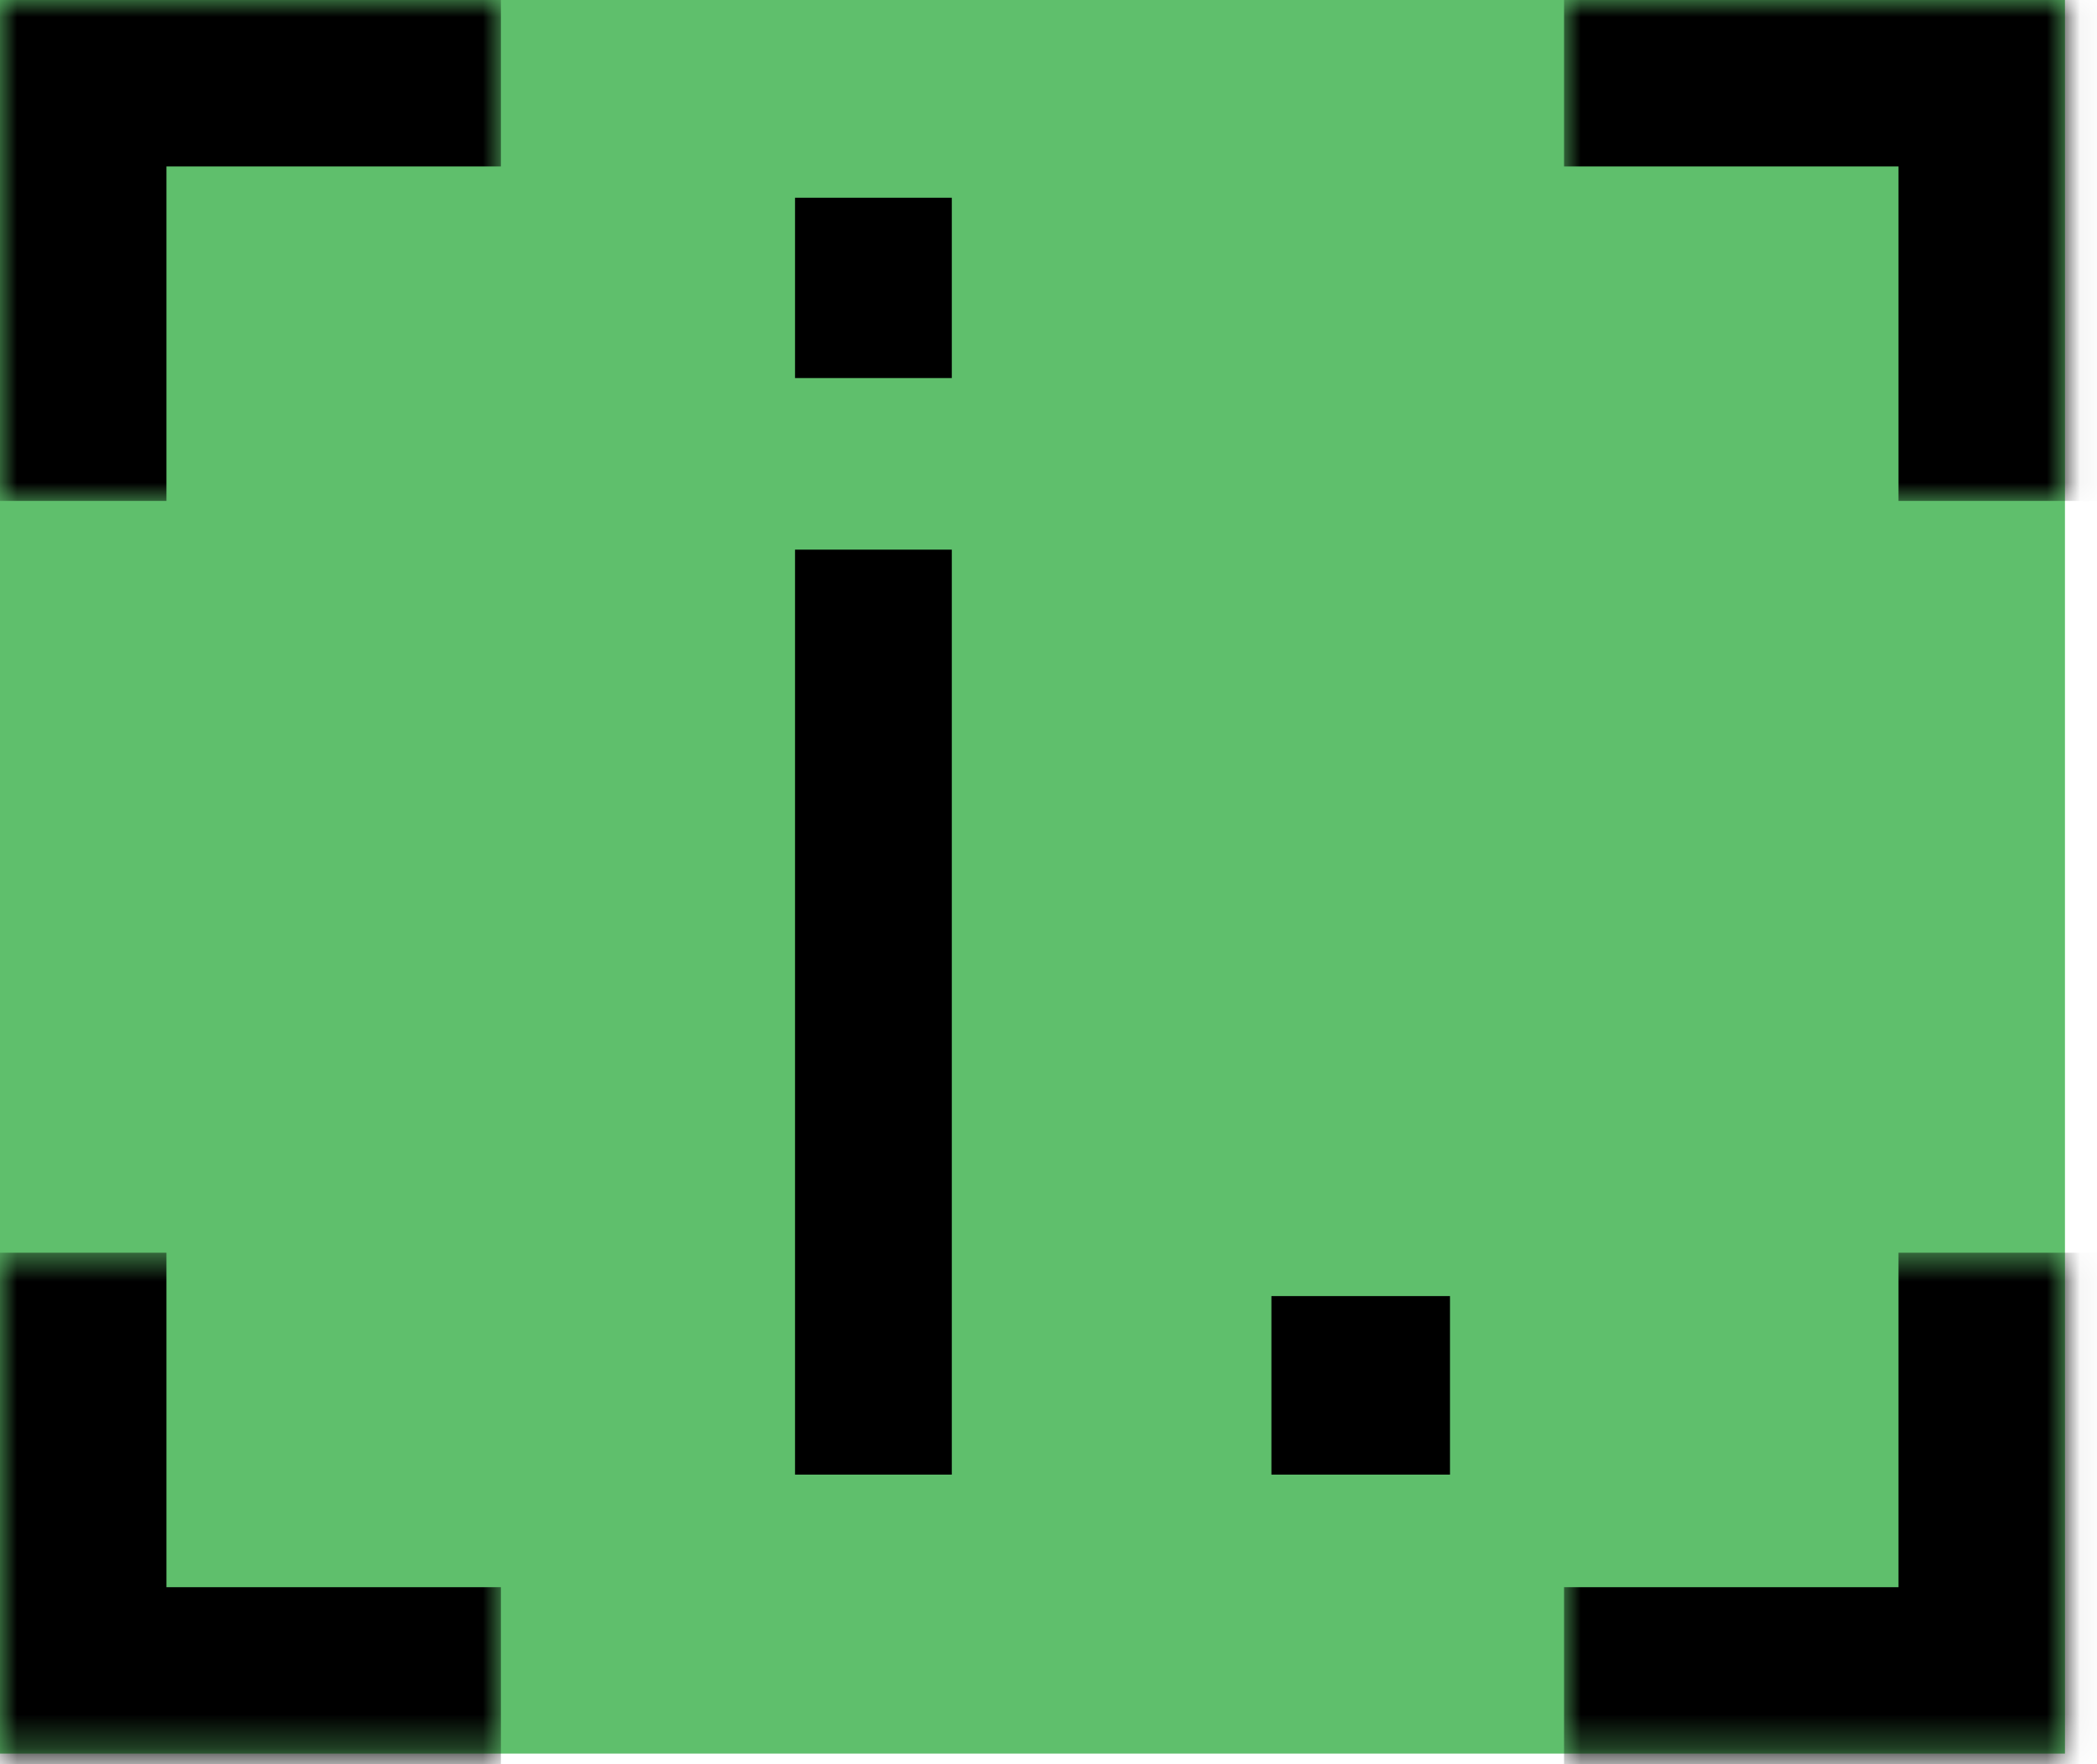
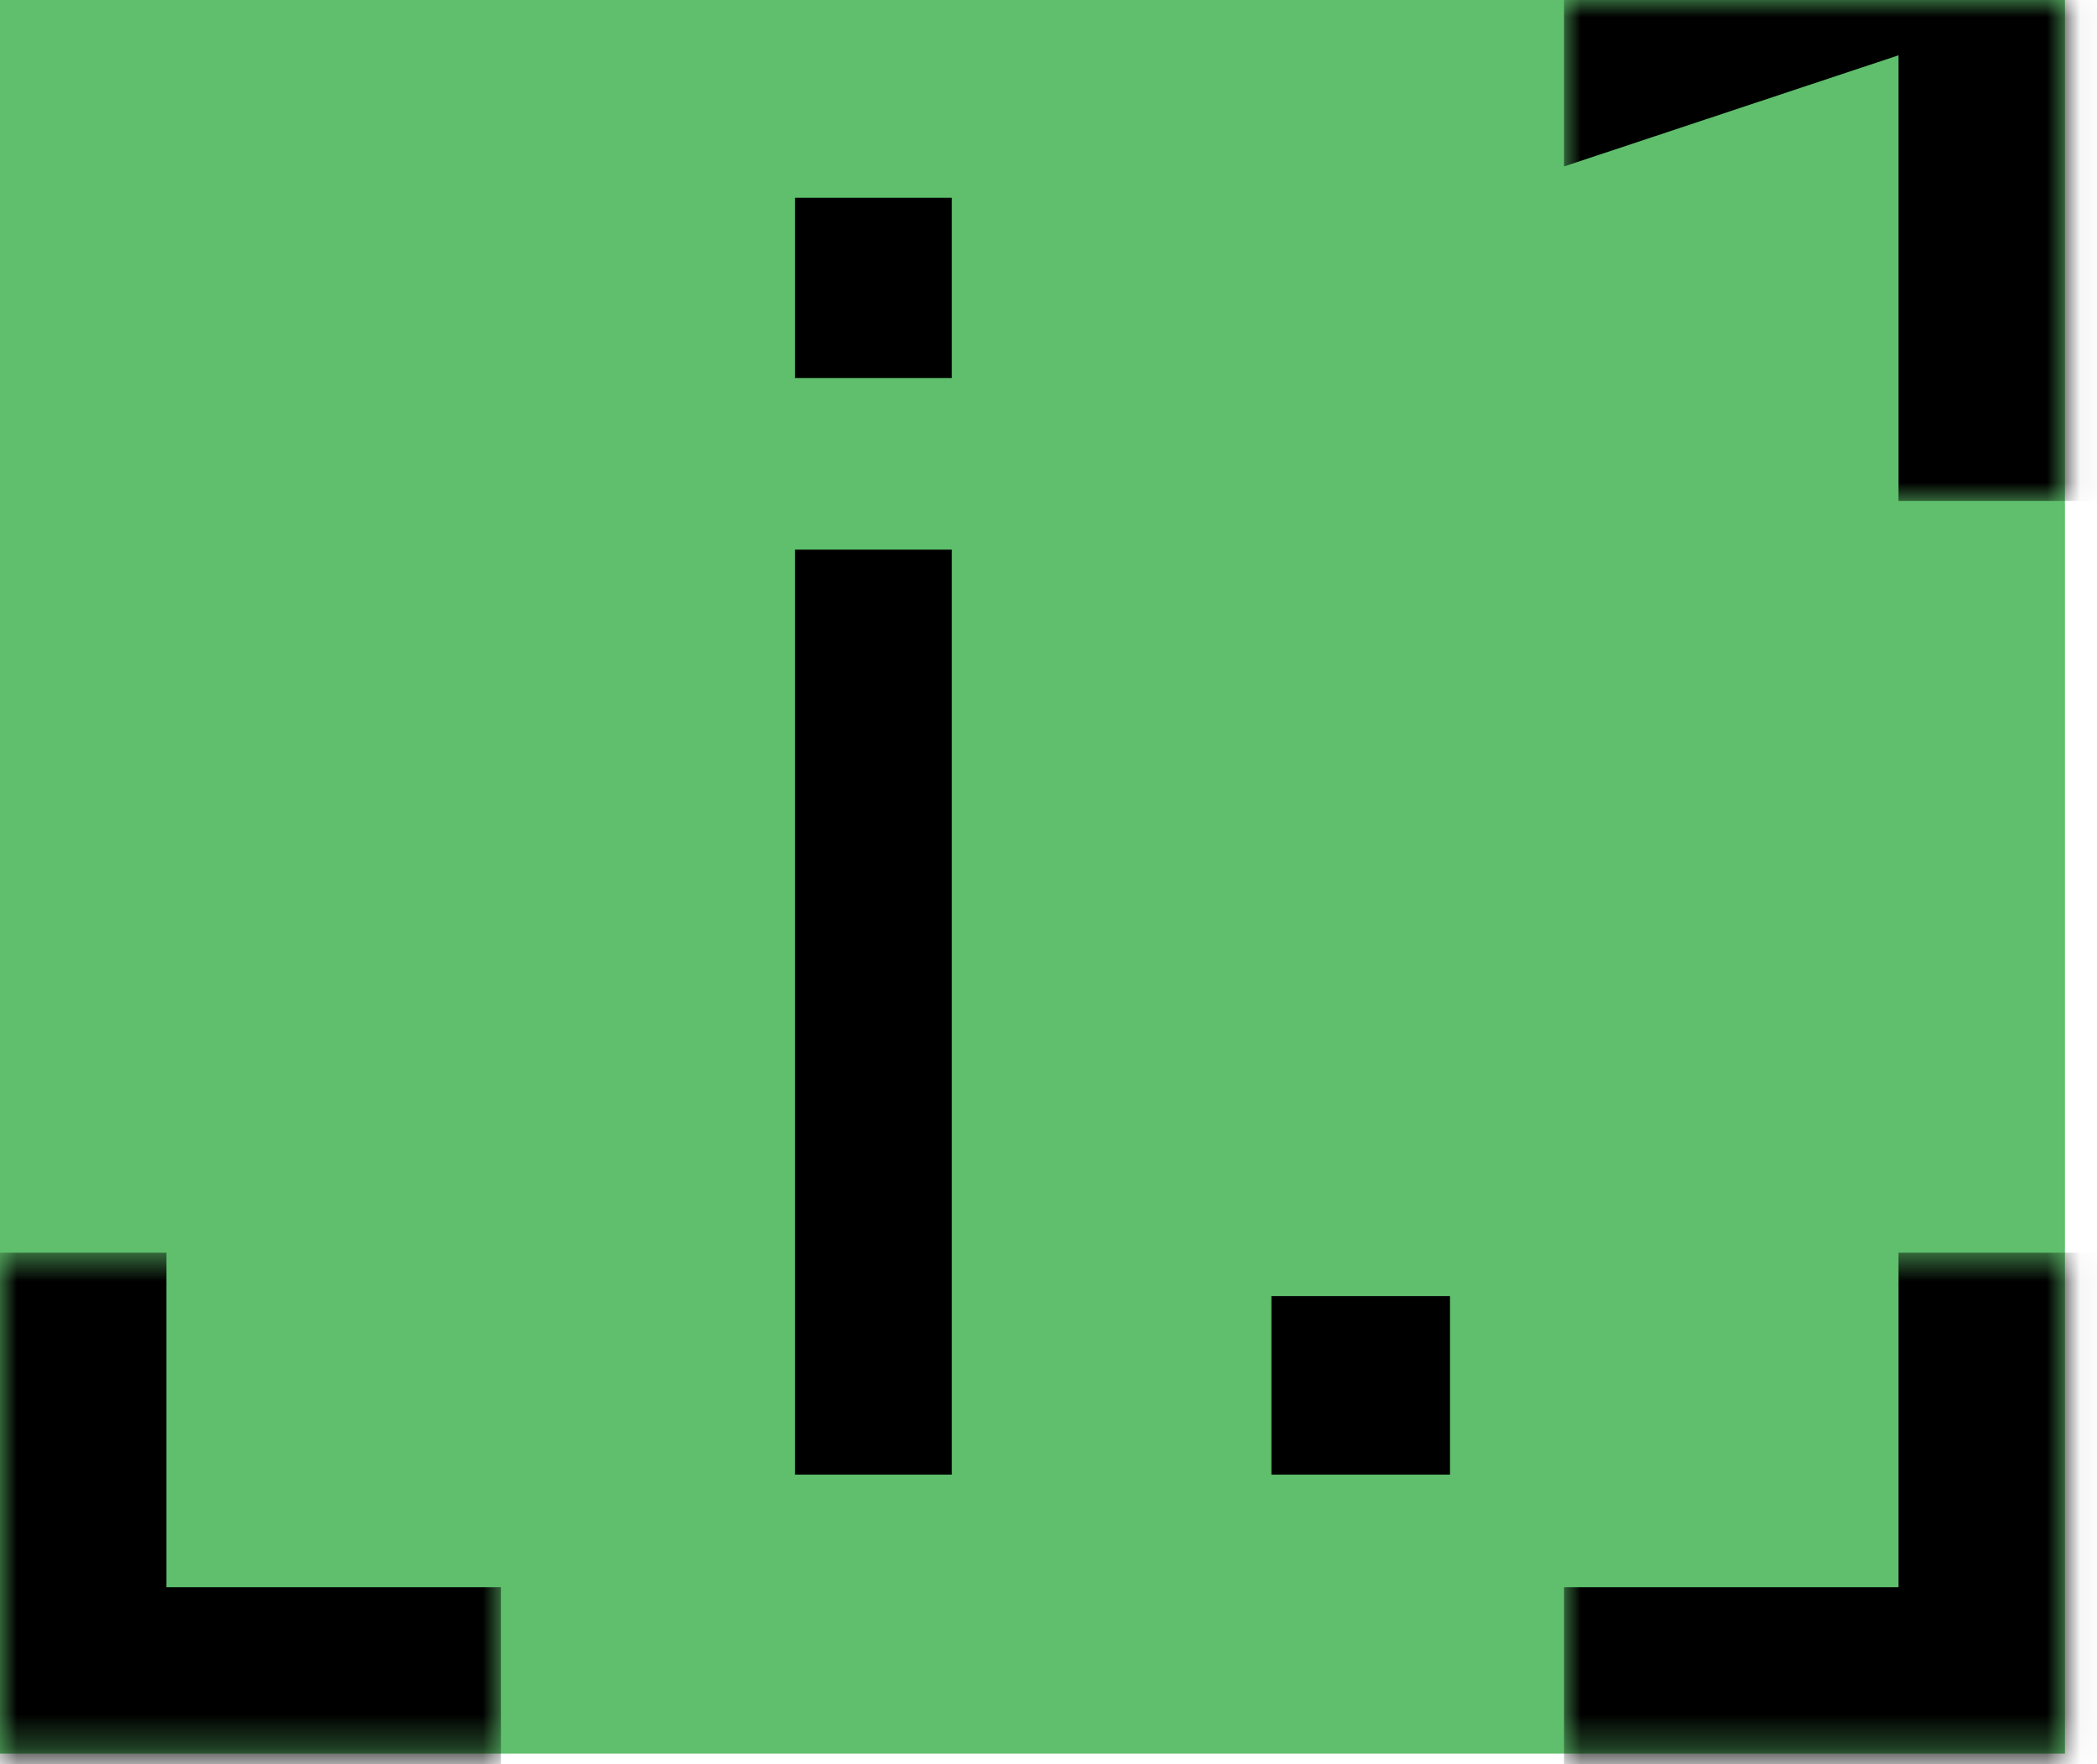
<svg xmlns="http://www.w3.org/2000/svg" width="63" height="53" viewBox="0 0 63 53" fill="none">
  <rect width="62.037" height="52.683" fill="#5FBF6C" />
  <mask id="path-1-inside-1_229_150" fill="white">
    <path d="M62.037 0L62.037 15.049L46.988 15.049L46.988 -6.578e-07L62.037 0Z" />
  </mask>
-   <path d="M62.037 0L67.037 2.18557e-07L67.037 -5L62.037 -5L62.037 0ZM62.037 0L57.037 -2.18557e-07L57.037 15.049L62.037 15.049L67.037 15.049L67.037 2.18557e-07L62.037 0ZM46.988 -6.578e-07L46.988 5L62.037 5L62.037 0L62.037 -5L46.988 -5L46.988 -6.578e-07Z" fill="black" mask="url(#path-1-inside-1_229_150)" />
+   <path d="M62.037 0L67.037 2.18557e-07L67.037 -5L62.037 -5L62.037 0ZM62.037 0L57.037 -2.18557e-07L57.037 15.049L62.037 15.049L67.037 15.049L67.037 2.18557e-07L62.037 0ZM46.988 -6.578e-07L46.988 5L62.037 0L62.037 -5L46.988 -5L46.988 -6.578e-07Z" fill="black" mask="url(#path-1-inside-1_229_150)" />
  <mask id="path-3-inside-2_229_150" fill="white">
    <path d="M62.037 52.684L62.037 37.635L46.988 37.635L46.988 52.684L62.037 52.684Z" />
  </mask>
  <path d="M62.037 52.684L67.037 52.684L67.037 57.684L62.037 57.684L62.037 52.684ZM62.037 52.684L57.037 52.684L57.037 37.635L62.037 37.635L67.037 37.635L67.037 52.684L62.037 52.684ZM46.988 52.684L46.988 47.684L62.037 47.684L62.037 52.684L62.037 57.684L46.988 57.684L46.988 52.684Z" fill="black" mask="url(#path-3-inside-2_229_150)" />
  <mask id="path-5-inside-3_229_150" fill="white">
    <path d="M0 0H15.049V15.049H0V0Z" />
  </mask>
-   <path d="M0 0V-5H-5V0H0ZM0 0V5H15.049V0V-5H0V0ZM0 15.049H5V0H0H-5V15.049H0Z" fill="black" mask="url(#path-5-inside-3_229_150)" />
  <mask id="path-7-inside-4_229_150" fill="white">
    <path d="M0 52.684H15.049V37.635H0V52.684Z" />
  </mask>
  <path d="M0 52.684V57.684H-5V52.684H0ZM0 52.684V47.684H15.049V52.684V57.684H0V52.684ZM0 37.635H5V52.684H0H-5V37.635H0Z" fill="black" mask="url(#path-7-inside-4_229_150)" />
  <path d="M38.197 44.302V38.938H43.562V44.302H38.197Z" fill="black" />
  <path d="M23.885 11.358V5.941H28.595V11.358H23.885ZM23.885 44.302V16.513H28.595V44.302H23.885Z" fill="black" />
</svg>